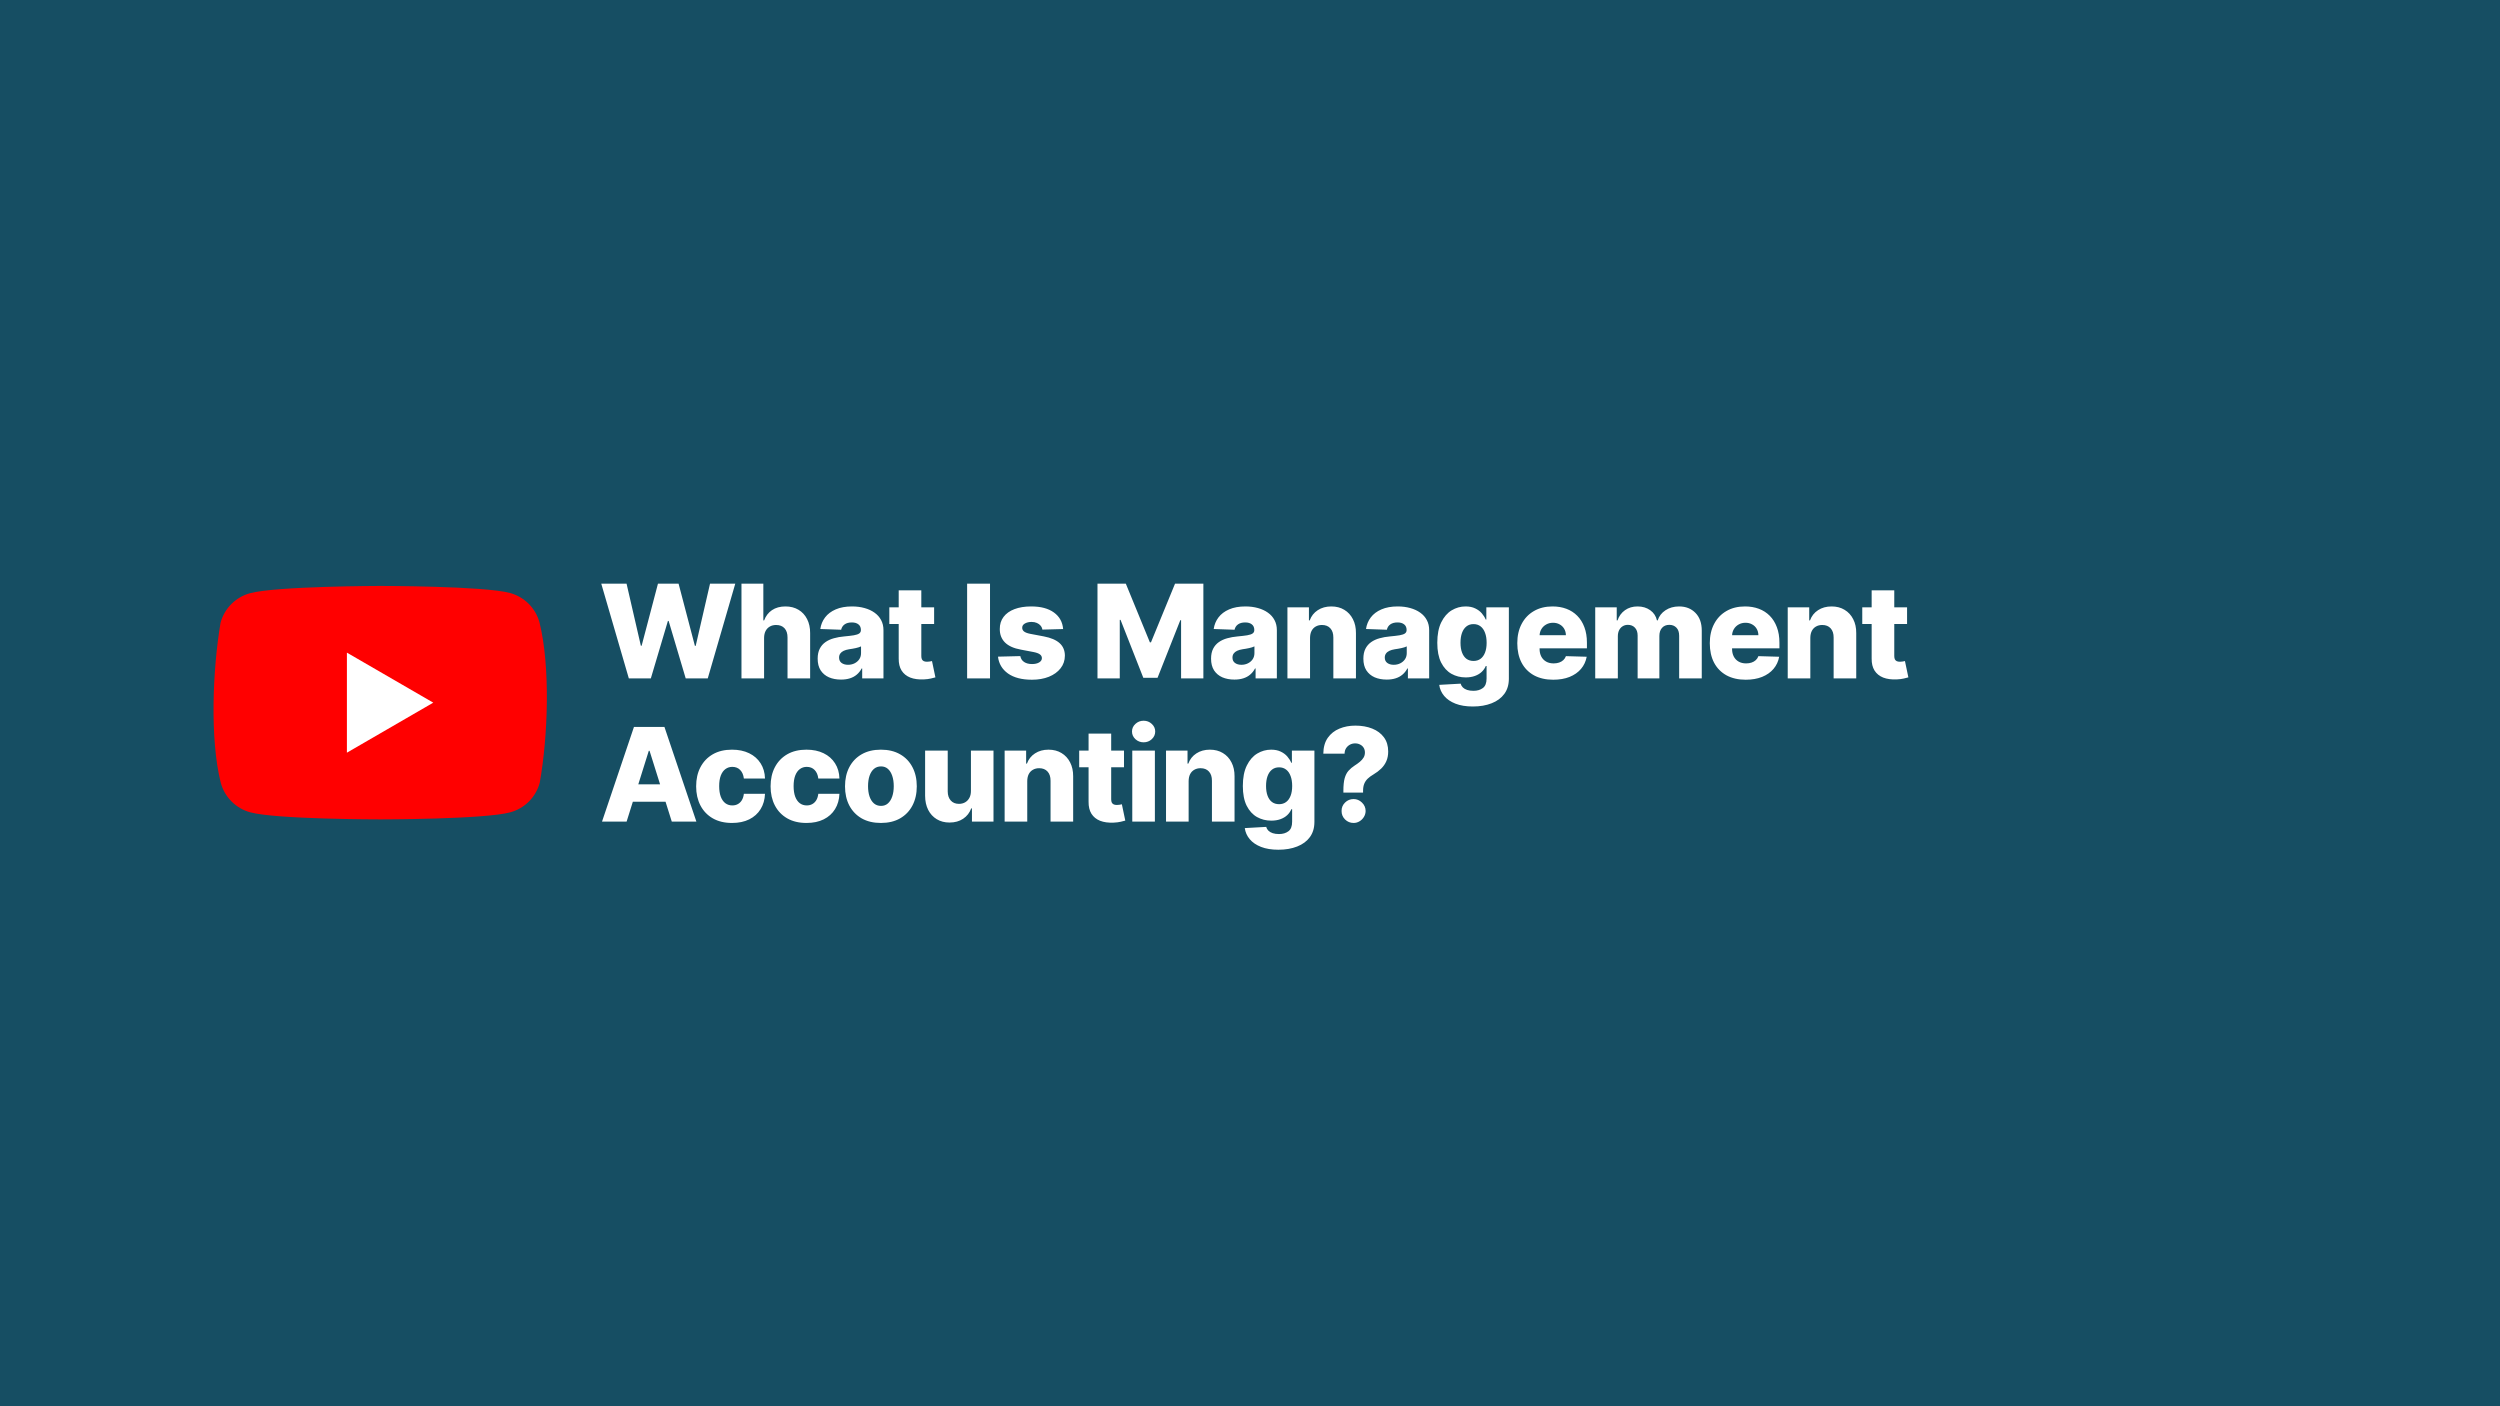
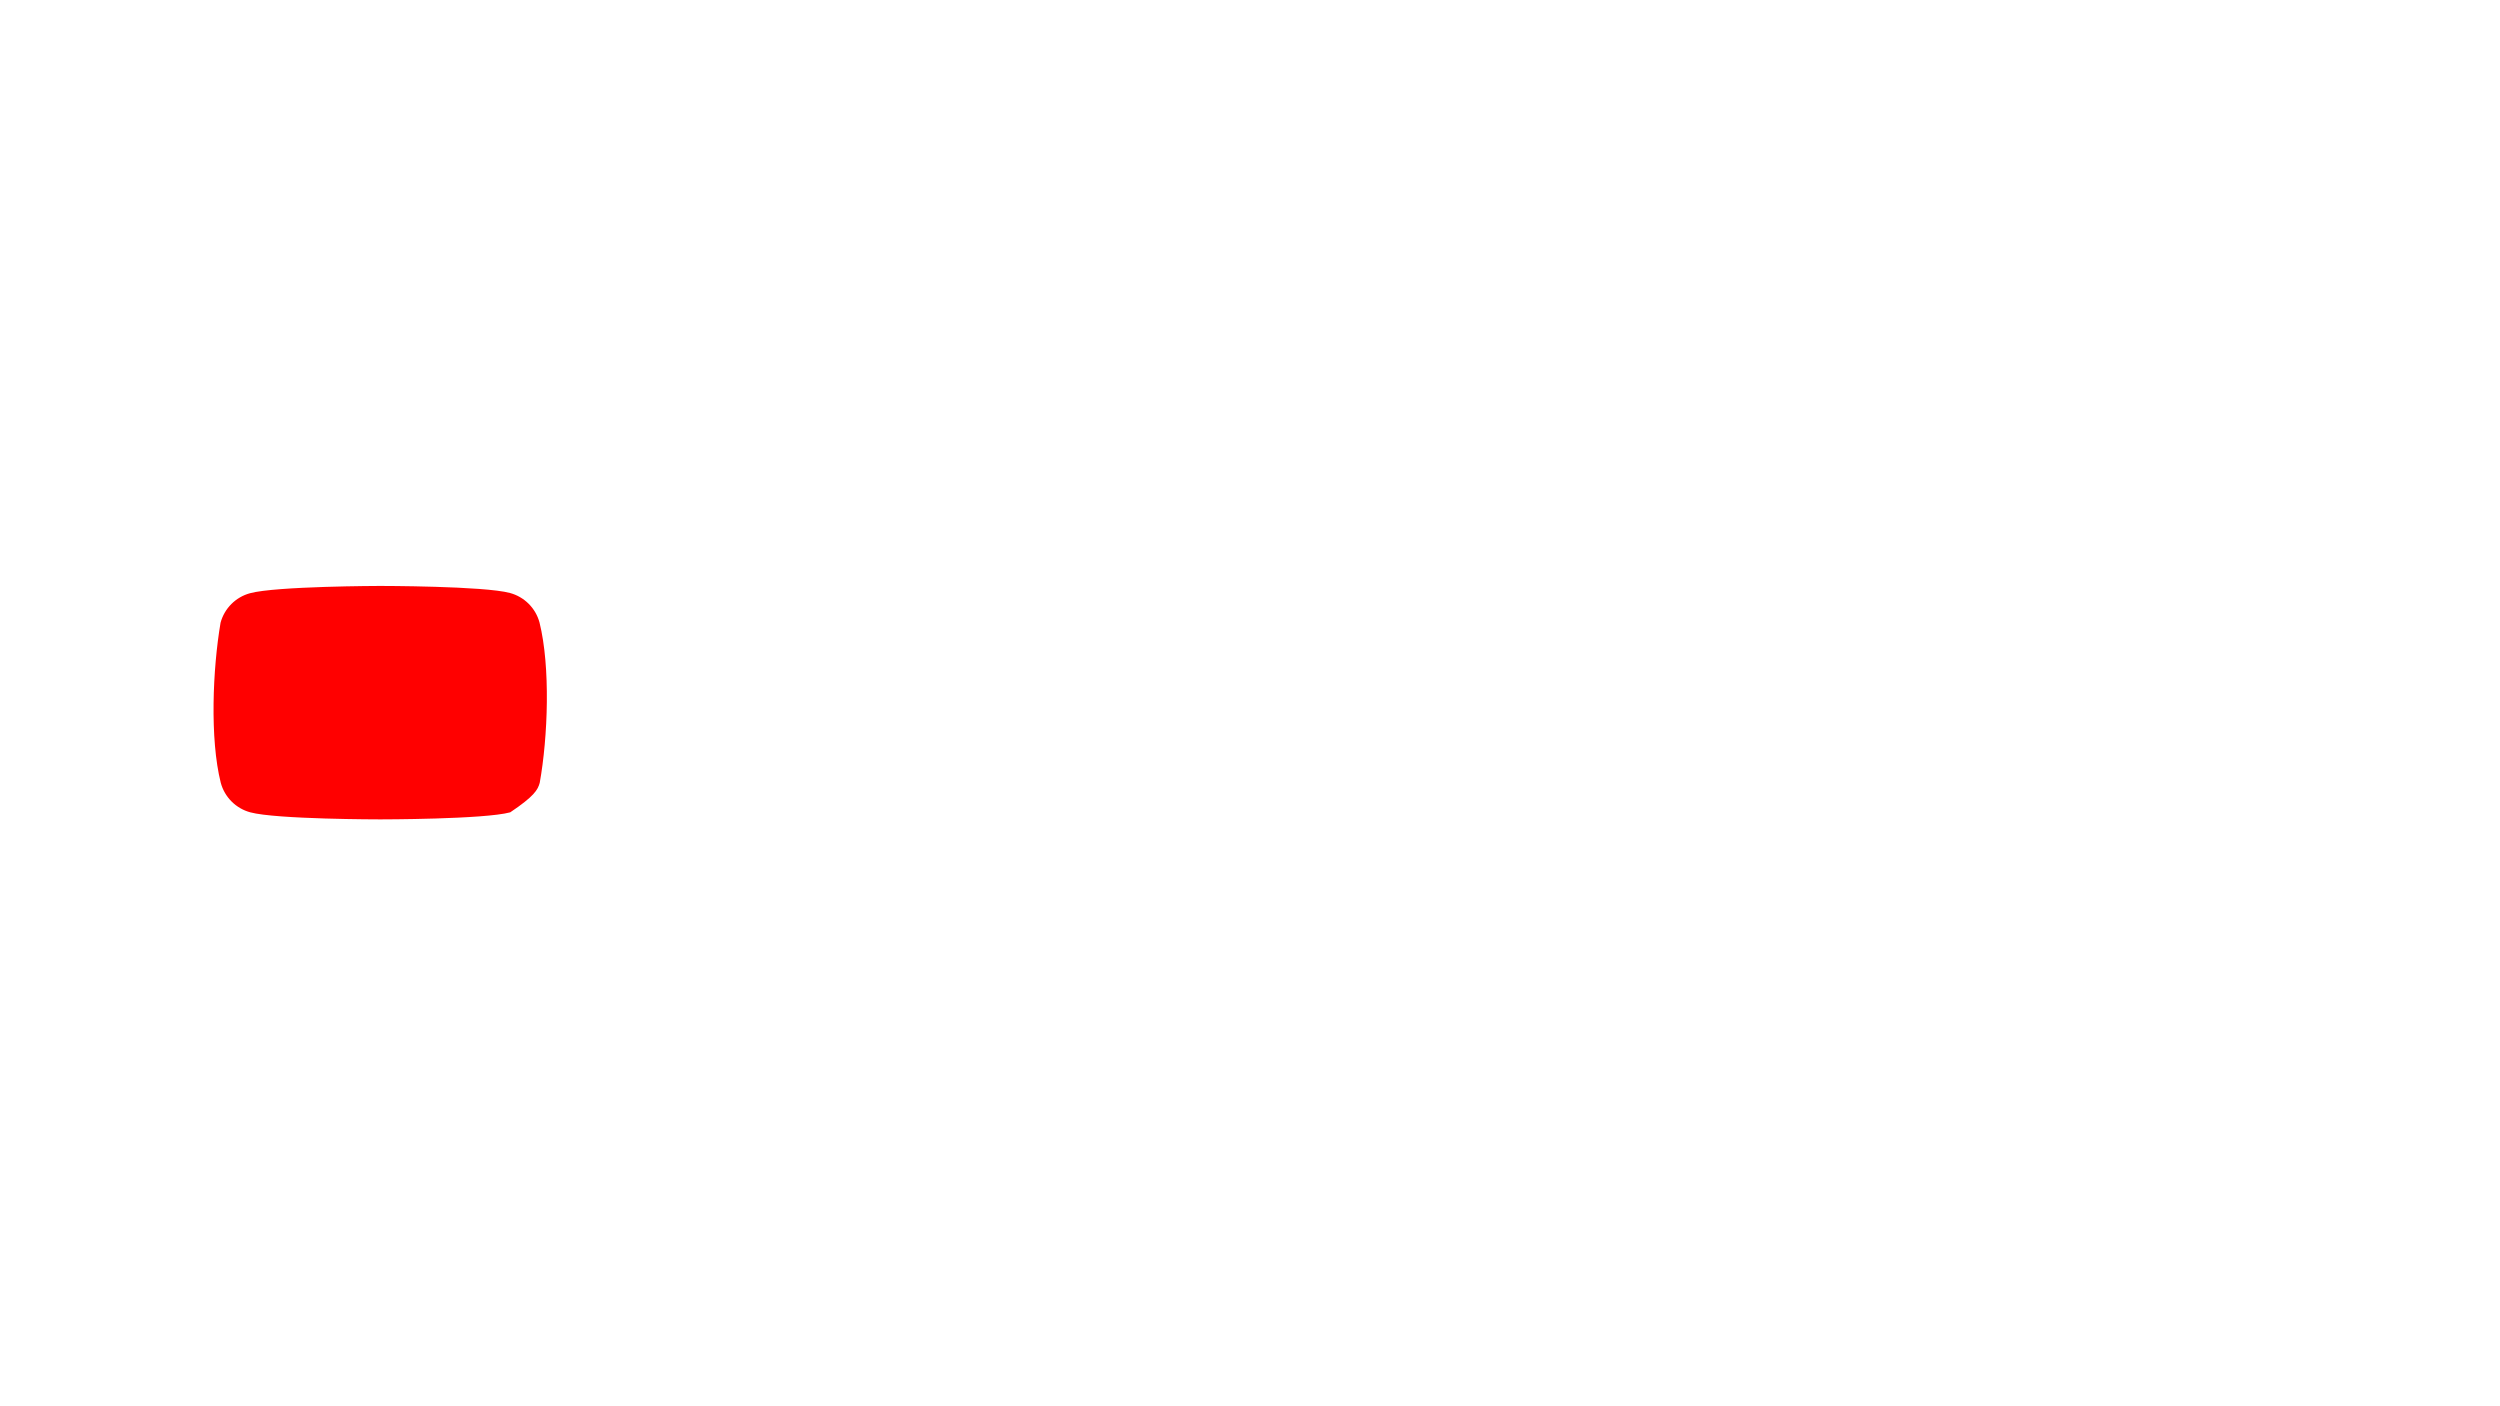
<svg xmlns="http://www.w3.org/2000/svg" width="1920" height="1080" viewBox="0 0 1920 1080" fill="none">
-   <rect width="1920" height="1080" fill="#164E63" />
  <g clip-path="url(#clip0_4184_4565)">
-     <path d="M414.346 478.075C412.878 472.649 410.013 467.701 406.038 463.726C402.063 459.751 397.116 456.887 391.69 455.418C371.824 450 291.87 450 291.87 450C291.87 450 211.912 450.164 192.046 455.582C186.619 457.051 181.672 459.915 177.697 463.891C173.722 467.866 170.858 472.813 169.39 478.24C163.381 513.538 161.05 567.324 169.555 601.21C171.023 606.636 173.888 611.584 177.863 615.559C181.838 619.534 186.785 622.398 192.211 623.867C212.077 629.285 292.033 629.285 292.033 629.285C292.033 629.285 371.988 629.285 391.853 623.867C397.28 622.399 402.227 619.534 406.202 615.559C410.177 611.584 413.041 606.637 414.51 601.21C420.848 565.862 422.801 512.11 414.346 478.076V478.075Z" fill="#FF0000" />
-     <path d="M266.42 578.06L332.749 539.642L266.421 501.224L266.42 578.06Z" fill="white" />
+     <path d="M414.346 478.075C412.878 472.649 410.013 467.701 406.038 463.726C402.063 459.751 397.116 456.887 391.69 455.418C371.824 450 291.87 450 291.87 450C291.87 450 211.912 450.164 192.046 455.582C186.619 457.051 181.672 459.915 177.697 463.891C173.722 467.866 170.858 472.813 169.39 478.24C163.381 513.538 161.05 567.324 169.555 601.21C171.023 606.636 173.888 611.584 177.863 615.559C181.838 619.534 186.785 622.398 192.211 623.867C212.077 629.285 292.033 629.285 292.033 629.285C292.033 629.285 371.988 629.285 391.853 623.867C410.177 611.584 413.041 606.637 414.51 601.21C420.848 565.862 422.801 512.11 414.346 478.076V478.075Z" fill="#FF0000" />
  </g>
-   <path d="M482.94 521L461.776 448.273H481.2L492.173 495.929H492.777L505.312 448.273H521.151L533.686 496.036H534.29L545.298 448.273H564.688L543.558 521H526.619L513.516 476.895H512.947L499.844 521H482.94ZM586.815 489.892V521H569.45V448.273H586.246V476.469H586.85C588.081 473.107 590.094 470.479 592.887 468.585C595.704 466.691 599.149 465.744 603.221 465.744C607.056 465.744 610.394 466.597 613.235 468.301C616.076 469.982 618.278 472.361 619.84 475.439C621.426 478.517 622.208 482.115 622.184 486.234V521H604.819V489.643C604.843 486.613 604.085 484.246 602.546 482.541C601.007 480.837 598.841 479.984 596.048 479.984C594.225 479.984 592.615 480.387 591.218 481.192C589.845 481.973 588.768 483.098 587.987 484.565C587.229 486.033 586.838 487.809 586.815 489.892ZM645.9 521.923C642.42 521.923 639.331 521.343 636.632 520.183C633.957 519 631.838 517.224 630.275 514.857C628.736 512.465 627.967 509.471 627.967 505.872C627.967 502.842 628.5 500.285 629.565 498.202C630.63 496.118 632.098 494.426 633.968 493.124C635.839 491.821 637.993 490.839 640.431 490.176C642.87 489.49 645.474 489.028 648.244 488.791C651.345 488.507 653.843 488.211 655.737 487.903C657.631 487.572 659.004 487.11 659.856 486.518C660.732 485.903 661.17 485.039 661.17 483.926V483.749C661.17 481.926 660.543 480.517 659.288 479.523C658.033 478.528 656.341 478.031 654.21 478.031C651.913 478.031 650.067 478.528 648.67 479.523C647.273 480.517 646.386 481.89 646.007 483.642L629.991 483.074C630.465 479.759 631.684 476.8 633.649 474.196C635.637 471.568 638.36 469.509 641.816 468.017C645.297 466.502 649.475 465.744 654.352 465.744C657.832 465.744 661.04 466.159 663.975 466.987C666.911 467.792 669.468 468.976 671.646 470.538C673.824 472.077 675.505 473.971 676.689 476.22C677.896 478.469 678.5 481.038 678.5 483.926V521H662.164V513.401H661.738C660.768 515.247 659.525 516.81 658.01 518.088C656.518 519.366 654.754 520.325 652.718 520.964C650.706 521.604 648.433 521.923 645.9 521.923ZM651.262 510.56C653.133 510.56 654.814 510.181 656.305 509.423C657.82 508.666 659.028 507.624 659.927 506.298C660.827 504.949 661.277 503.386 661.277 501.611V496.426C660.779 496.687 660.176 496.923 659.466 497.136C658.779 497.349 658.021 497.551 657.193 497.74C656.364 497.929 655.512 498.095 654.636 498.237C653.76 498.379 652.92 498.509 652.115 498.628C650.481 498.888 649.084 499.291 647.924 499.835C646.788 500.38 645.912 501.09 645.297 501.966C644.705 502.818 644.409 503.836 644.409 505.02C644.409 506.819 645.048 508.192 646.326 509.139C647.628 510.086 649.274 510.56 651.262 510.56ZM717.406 466.455V479.239H682.995V466.455H717.406ZM690.204 453.386H707.569V503.848C707.569 504.913 707.735 505.777 708.066 506.44C708.422 507.08 708.931 507.541 709.593 507.825C710.256 508.086 711.049 508.216 711.973 508.216C712.636 508.216 713.334 508.157 714.068 508.038C714.825 507.896 715.394 507.778 715.772 507.683L718.4 520.219C717.572 520.455 716.4 520.751 714.885 521.107C713.393 521.462 711.606 521.687 709.522 521.781C705.45 521.971 701.958 521.497 699.047 520.361C696.158 519.201 693.945 517.402 692.406 514.963C690.891 512.525 690.157 509.459 690.204 505.766V453.386ZM760.328 448.273V521H742.75V448.273H760.328ZM816.484 483.109L800.54 483.536C800.374 482.399 799.924 481.393 799.19 480.517C798.456 479.617 797.498 478.919 796.314 478.422C795.154 477.901 793.804 477.641 792.266 477.641C790.253 477.641 788.537 478.043 787.116 478.848C785.72 479.653 785.033 480.742 785.057 482.115C785.033 483.18 785.459 484.104 786.335 484.885C787.235 485.666 788.833 486.294 791.129 486.767L801.641 488.756C807.086 489.797 811.134 491.526 813.786 493.94C816.461 496.355 817.81 499.551 817.834 503.528C817.81 507.269 816.697 510.524 814.496 513.294C812.318 516.064 809.335 518.218 805.547 519.757C801.759 521.272 797.427 522.03 792.55 522.03C784.761 522.03 778.617 520.432 774.119 517.236C769.645 514.016 767.088 509.707 766.449 504.31L783.601 503.884C783.98 505.872 784.962 507.387 786.548 508.429C788.134 509.471 790.159 509.991 792.621 509.991C794.846 509.991 796.657 509.577 798.054 508.749C799.451 507.92 800.161 506.819 800.185 505.446C800.161 504.215 799.616 503.232 798.551 502.499C797.486 501.741 795.817 501.149 793.544 500.723L784.027 498.912C778.558 497.918 774.486 496.083 771.811 493.408C769.136 490.709 767.81 487.276 767.834 483.109C767.81 479.464 768.781 476.35 770.746 473.77C772.711 471.166 775.504 469.177 779.126 467.804C782.749 466.431 787.022 465.744 791.946 465.744C799.332 465.744 805.156 467.295 809.418 470.396C813.679 473.474 816.035 477.712 816.484 483.109ZM842.868 448.273H864.636L883.102 493.301H883.954L902.42 448.273H924.189V521H907.072V476.327H906.468L888.997 520.538H878.059L860.588 476.078H859.984V521H842.868V448.273ZM948.029 521.923C944.549 521.923 941.46 521.343 938.761 520.183C936.085 519 933.967 517.224 932.404 514.857C930.865 512.465 930.096 509.471 930.096 505.872C930.096 502.842 930.629 500.285 931.694 498.202C932.759 496.118 934.227 494.426 936.097 493.124C937.968 491.821 940.122 490.839 942.56 490.176C944.999 489.49 947.603 489.028 950.373 488.791C953.474 488.507 955.972 488.211 957.866 487.903C959.76 487.572 961.133 487.11 961.985 486.518C962.861 485.903 963.299 485.039 963.299 483.926V483.749C963.299 481.926 962.672 480.517 961.417 479.523C960.162 478.528 958.469 478.031 956.339 478.031C954.042 478.031 952.196 478.528 950.799 479.523C949.402 480.517 948.514 481.89 948.136 483.642L932.12 483.074C932.594 479.759 933.813 476.8 935.778 474.196C937.766 471.568 940.489 469.509 943.945 468.017C947.425 466.502 951.604 465.744 956.481 465.744C959.961 465.744 963.169 466.159 966.104 466.987C969.04 467.792 971.597 468.976 973.775 470.538C975.953 472.077 977.634 473.971 978.817 476.22C980.025 478.469 980.629 481.038 980.629 483.926V521H964.293V513.401H963.867C962.897 515.247 961.654 516.81 960.138 518.088C958.647 519.366 956.883 520.325 954.847 520.964C952.835 521.604 950.562 521.923 948.029 521.923ZM953.391 510.56C955.262 510.56 956.942 510.181 958.434 509.423C959.949 508.666 961.156 507.624 962.056 506.298C962.956 504.949 963.406 503.386 963.406 501.611V496.426C962.908 496.687 962.305 496.923 961.594 497.136C960.908 497.349 960.15 497.551 959.322 497.74C958.493 497.929 957.641 498.095 956.765 498.237C955.889 498.379 955.049 498.509 954.244 498.628C952.61 498.888 951.213 499.291 950.053 499.835C948.917 500.38 948.041 501.09 947.425 501.966C946.834 502.818 946.538 503.836 946.538 505.02C946.538 506.819 947.177 508.192 948.455 509.139C949.757 510.086 951.403 510.56 953.391 510.56ZM1006.11 489.892V521H988.746V466.455H1005.26V476.469H1005.86C1007.07 473.131 1009.13 470.515 1012.04 468.621C1014.95 466.703 1018.42 465.744 1022.45 465.744C1026.28 465.744 1029.61 466.608 1032.43 468.337C1035.27 470.041 1037.47 472.432 1039.03 475.51C1040.62 478.564 1041.4 482.139 1041.37 486.234V521H1024.01V489.643C1024.03 486.613 1023.26 484.246 1021.7 482.541C1020.16 480.837 1018.02 479.984 1015.27 479.984C1013.45 479.984 1011.84 480.387 1010.44 481.192C1009.07 481.973 1008.01 483.098 1007.25 484.565C1006.51 486.033 1006.14 487.809 1006.11 489.892ZM1065 521.923C1061.52 521.923 1058.43 521.343 1055.73 520.183C1053.06 519 1050.94 517.224 1049.38 514.857C1047.84 512.465 1047.07 509.471 1047.07 505.872C1047.07 502.842 1047.6 500.285 1048.67 498.202C1049.73 496.118 1051.2 494.426 1053.07 493.124C1054.94 491.821 1057.09 490.839 1059.53 490.176C1061.97 489.49 1064.58 489.028 1067.35 488.791C1070.45 488.507 1072.94 488.211 1074.84 487.903C1076.73 487.572 1078.11 487.11 1078.96 486.518C1079.83 485.903 1080.27 485.039 1080.27 483.926V483.749C1080.27 481.926 1079.64 480.517 1078.39 479.523C1077.13 478.528 1075.44 478.031 1073.31 478.031C1071.02 478.031 1069.17 478.528 1067.77 479.523C1066.37 480.517 1065.49 481.89 1065.11 483.642L1049.09 483.074C1049.57 479.759 1050.79 476.8 1052.75 474.196C1054.74 471.568 1057.46 469.509 1060.92 468.017C1064.4 466.502 1068.58 465.744 1073.45 465.744C1076.93 465.744 1080.14 466.159 1083.08 466.987C1086.01 467.792 1088.57 468.976 1090.75 470.538C1092.93 472.077 1094.61 473.971 1095.79 476.22C1097 478.469 1097.6 481.038 1097.6 483.926V521H1081.27V513.401H1080.84C1079.87 515.247 1078.63 516.81 1077.11 518.088C1075.62 519.366 1073.86 520.325 1071.82 520.964C1069.81 521.604 1067.53 521.923 1065 521.923ZM1070.36 510.56C1072.23 510.56 1073.92 510.181 1075.41 509.423C1076.92 508.666 1078.13 507.624 1079.03 506.298C1079.93 504.949 1080.38 503.386 1080.38 501.611V496.426C1079.88 496.687 1079.28 496.923 1078.57 497.136C1077.88 497.349 1077.12 497.551 1076.29 497.74C1075.47 497.929 1074.61 498.095 1073.74 498.237C1072.86 498.379 1072.02 498.509 1071.22 498.628C1069.58 498.888 1068.19 499.291 1067.03 499.835C1065.89 500.38 1065.01 501.09 1064.4 501.966C1063.81 502.818 1063.51 503.836 1063.51 505.02C1063.51 506.819 1064.15 508.192 1065.43 509.139C1066.73 510.086 1068.38 510.56 1070.36 510.56ZM1131.15 542.591C1125.96 542.591 1121.52 541.869 1117.83 540.425C1114.14 538.981 1111.24 537.004 1109.13 534.494C1107.02 531.985 1105.75 529.144 1105.33 525.972L1121.77 525.048C1122.08 526.161 1122.65 527.132 1123.47 527.96C1124.33 528.789 1125.43 529.428 1126.78 529.878C1128.15 530.328 1129.76 530.553 1131.61 530.553C1134.52 530.553 1136.92 529.842 1138.82 528.422C1140.73 527.025 1141.69 524.575 1141.69 521.071V511.483H1141.09C1140.4 513.164 1139.36 514.667 1137.96 515.993C1136.57 517.319 1134.83 518.36 1132.74 519.118C1130.68 519.875 1128.32 520.254 1125.64 520.254C1121.66 520.254 1118.02 519.331 1114.7 517.484C1111.41 515.614 1108.77 512.726 1106.78 508.82C1104.82 504.89 1103.84 499.835 1103.84 493.656C1103.84 487.288 1104.85 482.044 1106.89 477.925C1108.93 473.782 1111.59 470.716 1114.88 468.727C1118.2 466.739 1121.76 465.744 1125.57 465.744C1128.43 465.744 1130.88 466.241 1132.92 467.236C1134.98 468.206 1136.67 469.461 1138 471C1139.32 472.539 1140.33 474.137 1141.02 475.794H1141.51V466.455H1158.81V521.213C1158.81 525.83 1157.65 529.724 1155.33 532.896C1153.01 536.069 1149.77 538.472 1145.6 540.105C1141.43 541.762 1136.61 542.591 1131.15 542.591ZM1131.68 507.612C1133.78 507.612 1135.58 507.056 1137.08 505.943C1138.57 504.83 1139.72 503.232 1140.52 501.149C1141.33 499.066 1141.73 496.568 1141.73 493.656C1141.73 490.697 1141.33 488.152 1140.52 486.021C1139.74 483.867 1138.59 482.21 1137.08 481.05C1135.58 479.89 1133.78 479.31 1131.68 479.31C1129.52 479.31 1127.7 479.902 1126.21 481.085C1124.72 482.269 1123.58 483.938 1122.8 486.092C1122.04 488.223 1121.66 490.744 1121.66 493.656C1121.66 496.568 1122.05 499.066 1122.84 501.149C1123.62 503.232 1124.74 504.83 1126.21 505.943C1127.7 507.056 1129.52 507.612 1131.68 507.612ZM1192.88 522.03C1187.17 522.03 1182.25 520.905 1178.1 518.656C1173.98 516.384 1170.81 513.152 1168.59 508.962C1166.38 504.748 1165.28 499.741 1165.28 493.94C1165.28 488.306 1166.4 483.382 1168.62 479.168C1170.85 474.93 1173.98 471.639 1178.03 469.295C1182.08 466.928 1186.85 465.744 1192.34 465.744C1196.23 465.744 1199.78 466.348 1203 467.555C1206.22 468.763 1209 470.55 1211.34 472.918C1213.69 475.285 1215.51 478.209 1216.81 481.689C1218.11 485.145 1218.76 489.111 1218.76 493.585V497.918H1171.36V487.832H1202.61C1202.58 485.986 1202.14 484.34 1201.29 482.896C1200.44 481.452 1199.27 480.328 1197.78 479.523C1196.31 478.694 1194.62 478.28 1192.7 478.28C1190.76 478.28 1189.02 478.718 1187.48 479.594C1185.94 480.446 1184.72 481.618 1183.82 483.109C1182.92 484.577 1182.45 486.246 1182.4 488.116V498.379C1182.4 500.605 1182.84 502.558 1183.71 504.239C1184.59 505.896 1185.83 507.186 1187.44 508.109C1189.05 509.033 1190.97 509.494 1193.2 509.494C1194.73 509.494 1196.13 509.281 1197.39 508.855C1198.64 508.429 1199.72 507.802 1200.62 506.973C1201.52 506.144 1202.19 505.126 1202.64 503.919L1218.59 504.381C1217.92 507.955 1216.47 511.069 1214.22 513.72C1211.99 516.348 1209.07 518.396 1205.45 519.864C1201.83 521.308 1197.63 522.03 1192.88 522.03ZM1225.13 521V466.455H1241.65V476.469H1242.25C1243.39 473.154 1245.3 470.538 1248 468.621C1250.7 466.703 1253.92 465.744 1257.66 465.744C1261.45 465.744 1264.69 466.715 1267.39 468.656C1270.09 470.598 1271.81 473.202 1272.54 476.469H1273.11C1274.13 473.225 1276.12 470.633 1279.07 468.692C1282.03 466.727 1285.53 465.744 1289.55 465.744C1294.71 465.744 1298.9 467.402 1302.12 470.716C1305.34 474.007 1306.95 478.528 1306.95 484.281V521H1289.59V488.259C1289.59 485.536 1288.89 483.464 1287.49 482.044C1286.09 480.6 1284.28 479.878 1282.06 479.878C1279.67 479.878 1277.78 480.659 1276.41 482.222C1275.06 483.76 1274.39 485.832 1274.39 488.436V521H1257.7V488.081C1257.7 485.548 1257.01 483.547 1255.64 482.08C1254.26 480.612 1252.45 479.878 1250.2 479.878C1248.69 479.878 1247.35 480.245 1246.19 480.979C1245.03 481.689 1244.12 482.707 1243.46 484.033C1242.82 485.358 1242.5 486.921 1242.5 488.72V521H1225.13ZM1340.71 522.03C1335 522.03 1330.08 520.905 1325.94 518.656C1321.82 516.384 1318.64 513.152 1316.42 508.962C1314.22 504.748 1313.12 499.741 1313.12 493.94C1313.12 488.306 1314.23 483.382 1316.45 479.168C1318.68 474.93 1321.82 471.639 1325.86 469.295C1329.91 466.928 1334.68 465.744 1340.18 465.744C1344.06 465.744 1347.61 466.348 1350.83 467.555C1354.05 468.763 1356.83 470.55 1359.17 472.918C1361.52 475.285 1363.34 478.209 1364.64 481.689C1365.95 485.145 1366.6 489.111 1366.6 493.585V497.918H1319.19V487.832H1350.44C1350.41 485.986 1349.98 484.34 1349.12 482.896C1348.27 481.452 1347.1 480.328 1345.61 479.523C1344.14 478.694 1342.45 478.28 1340.53 478.28C1338.59 478.28 1336.85 478.718 1335.31 479.594C1333.77 480.446 1332.55 481.618 1331.65 483.109C1330.75 484.577 1330.28 486.246 1330.23 488.116V498.379C1330.23 500.605 1330.67 502.558 1331.55 504.239C1332.42 505.896 1333.67 507.186 1335.28 508.109C1336.89 509.033 1338.8 509.494 1341.03 509.494C1342.57 509.494 1343.96 509.281 1345.22 508.855C1346.47 508.429 1347.55 507.802 1348.45 506.973C1349.35 506.144 1350.02 505.126 1350.47 503.919L1366.42 504.381C1365.76 507.955 1364.3 511.069 1362.05 513.72C1359.83 516.348 1356.9 518.396 1353.28 519.864C1349.66 521.308 1345.47 522.03 1340.71 522.03ZM1390.33 489.892V521H1372.97V466.455H1389.48V476.469H1390.08C1391.29 473.131 1393.35 470.515 1396.26 468.621C1399.17 466.703 1402.64 465.744 1406.67 465.744C1410.5 465.744 1413.83 466.608 1416.64 468.337C1419.49 470.041 1421.69 472.432 1423.25 475.51C1424.84 478.564 1425.62 482.139 1425.59 486.234V521H1408.23V489.643C1408.25 486.613 1407.48 484.246 1405.92 482.541C1404.38 480.837 1402.24 479.984 1399.49 479.984C1397.67 479.984 1396.06 480.387 1394.66 481.192C1393.29 481.973 1392.22 483.098 1391.47 484.565C1390.73 486.033 1390.35 487.809 1390.33 489.892ZM1464.63 466.455V479.239H1430.22V466.455H1464.63ZM1437.43 453.386H1454.8V503.848C1454.8 504.913 1454.96 505.777 1455.29 506.44C1455.65 507.08 1456.16 507.541 1456.82 507.825C1457.48 508.086 1458.28 508.216 1459.2 508.216C1459.86 508.216 1460.56 508.157 1461.29 508.038C1462.05 507.896 1462.62 507.778 1463 507.683L1465.63 520.219C1464.8 520.455 1463.63 520.751 1462.11 521.107C1460.62 521.462 1458.83 521.687 1456.75 521.781C1452.68 521.971 1449.19 521.497 1446.27 520.361C1443.38 519.201 1441.17 517.402 1439.63 514.963C1438.12 512.525 1437.38 509.459 1437.43 505.766V453.386ZM481.236 631H462.344L486.882 558.273H510.284L534.822 631H515.93L498.849 576.597H498.281L481.236 631ZM478.714 602.378H518.203V615.73H478.714V602.378ZM562.196 632.03C556.444 632.03 551.507 630.846 547.388 628.479C543.292 626.111 540.144 622.821 537.942 618.607C535.74 614.369 534.64 609.468 534.64 603.905C534.64 598.318 535.74 593.417 537.942 589.203C540.167 584.965 543.328 581.663 547.424 579.295C551.543 576.928 556.455 575.744 562.161 575.744C567.203 575.744 571.595 576.656 575.336 578.479C579.1 580.302 582.035 582.882 584.142 586.22C586.273 589.535 587.398 593.429 587.516 597.903H571.287C570.956 595.11 570.009 592.92 568.446 591.334C566.908 589.748 564.895 588.955 562.409 588.955C560.397 588.955 558.633 589.523 557.118 590.659C555.603 591.772 554.419 593.429 553.567 595.631C552.739 597.809 552.324 600.508 552.324 603.727C552.324 606.947 552.739 609.67 553.567 611.895C554.419 614.097 555.603 615.766 557.118 616.902C558.633 618.015 560.397 618.571 562.409 618.571C564.019 618.571 565.44 618.228 566.671 617.541C567.926 616.855 568.955 615.848 569.76 614.523C570.565 613.173 571.074 611.54 571.287 609.622H587.516C587.35 614.12 586.226 618.05 584.142 621.412C582.083 624.774 579.183 627.39 575.442 629.26C571.725 631.107 567.31 632.03 562.196 632.03ZM619.364 632.03C613.612 632.03 608.675 630.846 604.556 628.479C600.46 626.111 597.312 622.821 595.11 618.607C592.908 614.369 591.808 609.468 591.808 603.905C591.808 598.318 592.908 593.417 595.11 589.203C597.335 584.965 600.496 581.663 604.592 579.295C608.711 576.928 613.623 575.744 619.329 575.744C624.371 575.744 628.763 576.656 632.504 578.479C636.268 580.302 639.203 582.882 641.31 586.22C643.441 589.535 644.566 593.429 644.684 597.903H628.455C628.124 595.11 627.177 592.92 625.614 591.334C624.076 589.748 622.063 588.955 619.577 588.955C617.565 588.955 615.801 589.523 614.286 590.659C612.771 591.772 611.587 593.429 610.735 595.631C609.906 597.809 609.492 600.508 609.492 603.727C609.492 606.947 609.906 609.67 610.735 611.895C611.587 614.097 612.771 615.766 614.286 616.902C615.801 618.015 617.565 618.571 619.577 618.571C621.187 618.571 622.608 618.228 623.839 617.541C625.094 616.855 626.123 615.848 626.928 614.523C627.733 613.173 628.242 611.54 628.455 609.622H644.684C644.518 614.12 643.394 618.05 641.31 621.412C639.251 624.774 636.351 627.39 632.61 629.26C628.893 631.107 624.478 632.03 619.364 632.03ZM676.532 632.03C670.803 632.03 665.879 630.858 661.76 628.514C657.664 626.147 654.503 622.856 652.278 618.642C650.076 614.404 648.975 609.492 648.975 603.905C648.975 598.294 650.076 593.382 652.278 589.168C654.503 584.93 657.664 581.639 661.76 579.295C665.879 576.928 670.803 575.744 676.532 575.744C682.261 575.744 687.174 576.928 691.27 579.295C695.389 581.639 698.549 584.93 700.751 589.168C702.976 593.382 704.089 598.294 704.089 603.905C704.089 609.492 702.976 614.404 700.751 618.642C698.549 622.856 695.389 626.147 691.27 628.514C687.174 630.858 682.261 632.03 676.532 632.03ZM676.639 618.926C678.722 618.926 680.486 618.287 681.93 617.009C683.374 615.73 684.475 613.955 685.233 611.682C686.014 609.409 686.404 606.781 686.404 603.798C686.404 600.768 686.014 598.116 685.233 595.844C684.475 593.571 683.374 591.795 681.93 590.517C680.486 589.239 678.722 588.599 676.639 588.599C674.484 588.599 672.662 589.239 671.17 590.517C669.702 591.795 668.578 593.571 667.797 595.844C667.039 598.116 666.66 600.768 666.66 603.798C666.66 606.781 667.039 609.409 667.797 611.682C668.578 613.955 669.702 615.73 671.17 617.009C672.662 618.287 674.484 618.926 676.639 618.926ZM745.676 607.456V576.455H763.006V631H746.458V620.844H745.89C744.682 624.182 742.623 626.833 739.711 628.798C736.822 630.74 733.33 631.71 729.235 631.71C725.518 631.71 722.251 630.858 719.434 629.153C716.616 627.449 714.426 625.07 712.864 622.016C711.301 618.938 710.508 615.339 710.485 611.22V576.455H727.85V607.811C727.873 610.77 728.655 613.102 730.194 614.807C731.732 616.511 733.828 617.364 736.479 617.364C738.207 617.364 739.758 616.985 741.131 616.227C742.528 615.446 743.629 614.321 744.434 612.854C745.262 611.362 745.676 609.563 745.676 607.456ZM788.924 599.892V631H771.559V576.455H788.072V586.469H788.675C789.883 583.131 791.942 580.515 794.854 578.621C797.766 576.703 801.235 575.744 805.259 575.744C809.094 575.744 812.421 576.608 815.238 578.337C818.079 580.041 820.281 582.432 821.843 585.51C823.429 588.564 824.21 592.139 824.187 596.234V631H806.822V599.643C806.845 596.613 806.076 594.246 804.513 592.541C802.975 590.837 800.832 589.984 798.086 589.984C796.263 589.984 794.653 590.387 793.256 591.192C791.883 591.973 790.818 593.098 790.06 594.565C789.326 596.033 788.948 597.809 788.924 599.892ZM863.226 576.455V589.239H828.816V576.455H863.226ZM836.025 563.386H853.39V613.848C853.39 614.913 853.555 615.777 853.887 616.44C854.242 617.08 854.751 617.541 855.414 617.825C856.077 618.086 856.87 618.216 857.793 618.216C858.456 618.216 859.154 618.157 859.888 618.038C860.646 617.896 861.214 617.778 861.593 617.683L864.221 630.219C863.392 630.455 862.22 630.751 860.705 631.107C859.213 631.462 857.426 631.687 855.343 631.781C851.271 631.971 847.779 631.497 844.867 630.361C841.979 629.201 839.765 627.402 838.226 624.963C836.711 622.525 835.977 619.459 836.025 615.766V563.386ZM869.586 631V576.455H886.951V631H869.586ZM878.287 570.098C875.848 570.098 873.753 569.293 872.001 567.683C870.249 566.05 869.373 564.085 869.373 561.788C869.373 559.516 870.249 557.574 872.001 555.964C873.753 554.331 875.848 553.514 878.287 553.514C880.749 553.514 882.844 554.331 884.572 555.964C886.324 557.574 887.2 559.516 887.2 561.788C887.2 564.085 886.324 566.05 884.572 567.683C882.844 569.293 880.749 570.098 878.287 570.098ZM912.869 599.892V631H895.504V576.455H912.017V586.469H912.621C913.828 583.131 915.888 580.515 918.8 578.621C921.712 576.703 925.18 575.744 929.205 575.744C933.04 575.744 936.366 576.608 939.183 578.337C942.024 580.041 944.226 582.432 945.788 585.51C947.375 588.564 948.156 592.139 948.132 596.234V631H930.767V599.643C930.791 596.613 930.021 594.246 928.459 592.541C926.92 590.837 924.777 589.984 922.031 589.984C920.208 589.984 918.598 590.387 917.202 591.192C915.829 591.973 914.763 593.098 914.006 594.565C913.272 596.033 912.893 597.809 912.869 599.892ZM981.809 652.591C976.625 652.591 972.186 651.869 968.493 650.425C964.799 648.981 961.899 647.004 959.792 644.494C957.685 641.985 956.419 639.144 955.993 635.972L972.434 635.048C972.742 636.161 973.31 637.132 974.139 637.96C974.991 638.789 976.092 639.428 977.441 639.878C978.815 640.328 980.424 640.553 982.271 640.553C985.183 640.553 987.586 639.842 989.48 638.422C991.397 637.025 992.356 634.575 992.356 631.071V621.483H991.752C991.066 623.164 990.024 624.667 988.627 625.993C987.231 627.319 985.491 628.36 983.407 629.118C981.348 629.875 978.98 630.254 976.305 630.254C972.328 630.254 968.682 629.331 965.368 627.484C962.077 625.614 959.437 622.726 957.449 618.82C955.484 614.89 954.501 609.835 954.501 603.656C954.501 597.288 955.519 592.044 957.555 587.925C959.591 583.782 962.254 580.716 965.545 578.727C968.859 576.739 972.422 575.744 976.234 575.744C979.099 575.744 981.549 576.241 983.585 577.236C985.645 578.206 987.337 579.461 988.663 581C989.989 582.539 990.995 584.137 991.681 585.794H992.179V576.455H1009.47V631.213C1009.47 635.83 1008.31 639.724 1005.99 642.896C1003.67 646.069 1000.43 648.472 996.262 650.105C992.096 651.762 987.278 652.591 981.809 652.591ZM982.342 617.612C984.449 617.612 986.248 617.056 987.74 615.943C989.231 614.83 990.379 613.232 991.184 611.149C991.989 609.066 992.392 606.568 992.392 603.656C992.392 600.697 991.989 598.152 991.184 596.021C990.403 593.867 989.255 592.21 987.74 591.05C986.248 589.89 984.449 589.31 982.342 589.31C980.188 589.31 978.365 589.902 976.873 591.085C975.382 592.269 974.245 593.938 973.464 596.092C972.707 598.223 972.328 600.744 972.328 603.656C972.328 606.568 972.718 609.066 973.5 611.149C974.281 613.232 975.405 614.83 976.873 615.943C978.365 617.056 980.188 617.612 982.342 617.612ZM1031.72 608.734V607.278C1031.72 603.254 1032.05 600.046 1032.71 597.655C1033.4 595.264 1034.39 593.346 1035.69 591.902C1036.99 590.434 1038.58 589.097 1040.45 587.889C1041.94 586.942 1043.27 585.983 1044.43 585.013C1045.61 584.018 1046.55 582.953 1047.23 581.817C1047.92 580.68 1048.26 579.39 1048.26 577.946C1048.26 576.549 1047.93 575.318 1047.27 574.253C1046.61 573.187 1045.69 572.371 1044.53 571.803C1043.4 571.211 1042.13 570.915 1040.74 570.915C1039.34 570.915 1038.02 571.234 1036.79 571.874C1035.59 572.513 1034.59 573.424 1033.81 574.608C1033.05 575.768 1032.66 577.177 1032.64 578.834H1016.3C1016.37 573.862 1017.52 569.79 1019.75 566.618C1022 563.446 1024.97 561.102 1028.66 559.587C1032.35 558.048 1036.43 557.278 1040.88 557.278C1045.75 557.278 1050.09 558.036 1053.87 559.551C1057.69 561.066 1060.68 563.304 1062.86 566.263C1065.04 569.222 1066.13 572.844 1066.13 577.129C1066.13 579.946 1065.65 582.432 1064.71 584.587C1063.76 586.741 1062.43 588.647 1060.73 590.304C1059.05 591.937 1057.07 593.429 1054.8 594.778C1053.02 595.82 1051.54 596.909 1050.36 598.045C1049.2 599.182 1048.32 600.484 1047.73 601.952C1047.14 603.396 1046.84 605.171 1046.84 607.278V608.734H1031.72ZM1039.56 632.03C1037.01 632.03 1034.82 631.13 1032.99 629.331C1031.19 627.532 1030.31 625.354 1030.33 622.797C1030.31 620.287 1031.19 618.145 1032.99 616.369C1034.82 614.57 1037.01 613.67 1039.56 613.67C1042 613.67 1044.14 614.57 1045.99 616.369C1047.84 618.145 1048.77 620.287 1048.8 622.797C1048.77 624.501 1048.32 626.052 1047.45 627.449C1046.59 628.846 1045.47 629.958 1044.07 630.787C1042.7 631.616 1041.2 632.03 1039.56 632.03Z" fill="white" />
  <defs>
    <clipPath id="clip0_4184_4565">
      <rect width="256" height="180" fill="white" transform="translate(164 450)" />
    </clipPath>
  </defs>
</svg>